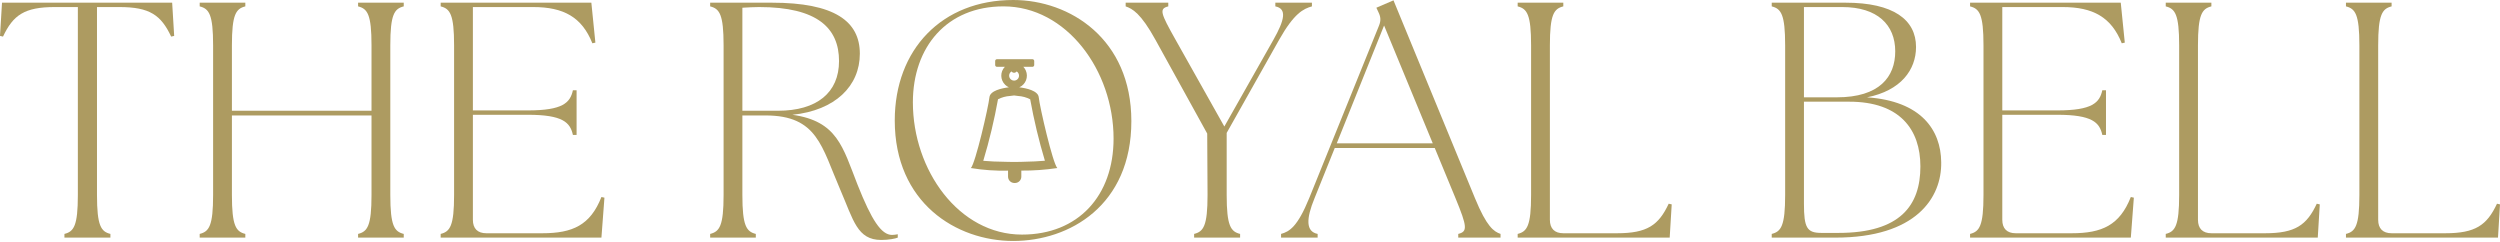
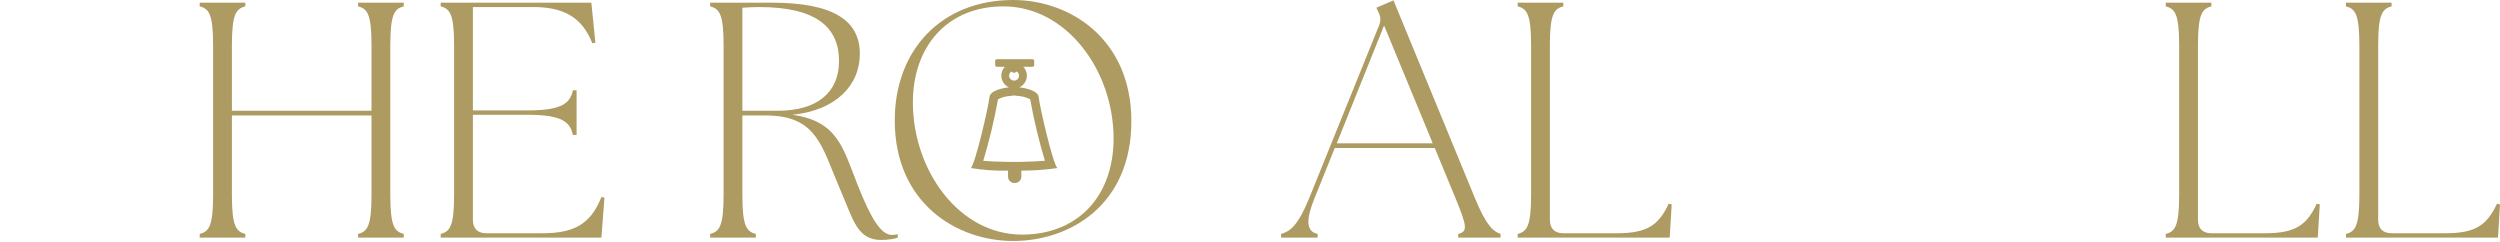
<svg xmlns="http://www.w3.org/2000/svg" width="516" height="50" viewBox="0 0 516 50" fill="none">
-   <path d="M13.299 48.28C15.239 47.796 16.069 46.618 16.069 40.246V1.456H11.29C5.056 1.456 2.702 3.117 0.623 7.551L0 7.412L0.416 0.555H35.534L35.95 7.412L35.326 7.551C33.248 3.117 30.893 1.456 24.66 1.456H20.018V40.246C20.018 46.618 20.849 47.796 22.789 48.28V49.043H13.299V48.28Z" fill="#AD9B61" />
  <path d="M41.216 48.28C43.156 47.796 43.986 46.618 43.986 40.246V9.352C43.986 2.979 43.156 1.801 41.216 1.317V0.555H50.636V1.317C48.697 1.801 47.866 2.979 47.866 9.352V22.859H76.681V9.352C76.681 2.979 75.85 1.801 73.91 1.317V0.555H83.332V1.317C81.392 1.801 80.56 2.979 80.56 9.352V40.246C80.56 46.618 81.392 47.796 83.332 48.28V49.043H73.91V48.28C75.85 47.796 76.681 46.618 76.681 40.246V23.829H47.866V40.246C47.866 46.618 48.697 47.796 50.636 48.28V49.043H41.216V48.28Z" fill="#AD9B61" />
  <path d="M90.954 48.28C92.894 47.796 93.724 46.618 93.724 40.246V9.352C93.724 2.979 92.894 1.801 90.954 1.317V0.555H122.055L122.887 8.797L122.264 8.936C120.117 3.533 116.306 1.456 110.073 1.456H97.604V22.789H108.965C116.168 22.789 117.692 21.197 118.246 18.634H119.008V27.847H118.246C117.692 25.284 116.168 23.691 108.965 23.691H97.604V45.372C97.604 47.172 98.573 48.143 100.375 48.143H111.942C118.177 48.143 121.848 46.48 124.134 40.661L124.757 40.8L124.134 49.043H90.954V48.28Z" fill="#AD9B61" />
  <path d="M173.455 39.207C169.575 30.271 168.742 23.829 158.006 23.829H153.226V40.246C153.226 46.619 154.058 47.796 155.998 48.28V49.043H146.577V48.28C148.518 47.796 149.349 46.619 149.349 40.246V9.353C149.349 2.98 148.518 1.801 146.577 1.317V0.555H159.322C172.208 0.555 177.47 4.365 177.47 11.083C177.47 17.733 172.415 22.789 163.549 23.691C172.83 25.006 173.938 30.341 176.987 38.098C179.896 45.44 181.903 48.489 184.121 48.489C184.536 48.489 184.884 48.42 185.299 48.35V49.043C184.814 49.252 183.43 49.528 181.903 49.528C176.917 49.528 176.154 45.44 173.455 39.207ZM160.57 22.859C168.605 22.859 173.176 19.119 173.176 12.607C173.176 5.82 168.742 1.456 156.692 1.456C155.583 1.456 154.474 1.525 153.226 1.594V22.859H160.57Z" fill="#AD9B61" />
  <path d="M184.678 24.868C184.678 10.183 194.444 0 209.13 0C220.835 0 233.512 8.036 233.512 25.005C233.512 42.393 220.767 49.736 209.13 49.736C197.354 49.736 184.678 41.839 184.678 24.868ZM210.93 48.419C222.568 48.419 229.841 40.384 229.841 28.608C229.841 14.478 220.075 1.316 207.12 1.316C195.414 1.316 188.418 9.698 188.418 21.127C188.418 35.12 197.908 48.419 210.93 48.419Z" fill="#AD9B61" />
-   <path d="M246.468 48.28C248.407 47.796 249.238 46.618 249.238 40.246L249.169 27.57L238.502 8.244C235.454 2.703 233.723 1.801 232.336 1.317V0.555H241.133V1.317C239.195 1.801 239.54 2.703 242.658 8.244L252.702 26.114L262.814 8.244C265.17 4.087 265.654 1.801 263.23 1.317V0.555H270.781V1.317C269.049 1.801 267.11 2.703 263.993 8.244L253.187 27.431V40.246C253.187 46.618 254.018 47.796 255.958 48.28V49.043H246.468V48.28Z" fill="#AD9B61" />
  <path d="M264.411 48.28C266.142 47.796 267.804 46.826 270.229 40.87L284.637 5.264C285.052 4.226 284.982 3.464 284.498 2.494L284.082 1.594L287.615 0.07L304.447 40.938C306.872 46.826 308.326 47.796 309.712 48.28V49.043H300.984V48.28C302.924 47.796 302.854 46.826 300.43 40.938L296.135 30.548H275.493L271.337 40.87C269.536 45.233 269.536 47.796 271.96 48.28V49.043H264.411V48.28ZM295.72 29.578L285.675 5.264L275.909 29.578H295.72Z" fill="#AD9B61" />
  <path d="M313.247 48.28C315.187 47.796 316.017 46.618 316.017 40.246V9.352C316.017 2.979 315.187 1.801 313.247 1.317V0.555H322.667V1.317C320.729 1.801 319.897 2.979 319.897 9.352V45.372C319.897 47.172 320.866 48.143 322.667 48.143H333.751C339.985 48.143 342.341 46.48 344.418 42.047L345.041 42.184L344.625 49.043H313.247V48.28Z" fill="#AD9B61" />
-   <path d="M365.685 48.28C367.625 47.796 368.455 46.618 368.455 40.246V9.352C368.455 2.979 367.625 1.801 365.685 1.317V0.555H380.924C390.829 0.555 395.47 4.087 395.47 9.698C395.47 14.408 392.353 18.703 385.357 20.088C396.509 20.851 400.596 26.807 400.665 33.457C400.803 40.869 395.4 49.043 378.845 49.043H365.685V48.28ZM379.122 20.088C387.92 20.088 391.176 15.863 391.176 10.598C391.176 5.126 387.504 1.456 380.231 1.456H372.334V20.088H379.122ZM375.936 48.073H379.468C392.214 48.073 396.37 42.393 396.37 34.357C396.37 26.738 392.143 20.989 381.685 20.989H372.334V42.047C372.334 47.034 372.958 48.073 375.936 48.073Z" fill="#AD9B61" />
-   <path d="M406.623 48.28C408.563 47.796 409.393 46.618 409.393 40.246V9.352C409.393 2.979 408.563 1.801 406.623 1.317V0.555H437.724L438.557 8.797L437.933 8.936C435.784 3.533 431.975 1.456 425.742 1.456H413.273V22.789H424.634C431.837 22.789 433.361 21.197 433.915 18.634H434.677V27.847H433.915C433.361 25.284 431.837 23.691 424.634 23.691H413.273V45.372C413.273 47.172 414.242 48.143 416.043 48.143H427.611C433.846 48.143 437.517 46.48 439.803 40.661L440.426 40.8L439.803 49.043H406.623V48.28Z" fill="#AD9B61" />
  <path d="M447.009 48.28C448.949 47.796 449.779 46.618 449.779 40.246V9.352C449.779 2.979 448.949 1.801 447.009 1.317V0.555H456.429V1.317C454.49 1.801 453.659 2.979 453.659 9.352V45.372C453.659 47.172 454.628 48.143 456.429 48.143H467.512C473.747 48.143 476.103 46.48 478.18 42.047L478.803 42.184L478.387 49.043H447.009V48.28Z" fill="#AD9B61" />
  <path d="M484.207 48.28C486.147 47.796 486.977 46.618 486.977 40.246V9.352C486.977 2.979 486.147 1.801 484.207 1.317V0.555H493.627V1.317C491.689 1.801 490.857 2.979 490.857 9.352V45.372C490.857 47.172 491.826 48.143 493.627 48.143H504.711C510.945 48.143 513.301 46.48 515.378 42.047L516.001 42.184L515.587 49.043H484.207V48.28Z" fill="#AD9B61" />
  <path d="M209.309 19.703L210.159 19.812C211.021 19.866 211.863 20.098 212.631 20.494C213.403 24.775 214.417 29.01 215.667 33.176C214.514 33.274 212.894 33.371 210.774 33.407L209.455 33.428L208.08 33.411C205.791 33.392 204.111 33.293 202.946 33.192C204.202 29.02 205.217 24.78 205.99 20.491C206.759 20.095 207.6 19.862 208.463 19.808L209.309 19.703ZM213.088 12.218H205.777C205.57 12.218 205.403 12.385 205.403 12.593V13.417C205.402 13.622 205.568 13.79 205.773 13.792H205.777H207.398C206.392 14.841 206.428 16.507 207.477 17.512C207.697 17.724 207.952 17.895 208.231 18.019C206.779 18.202 204.356 18.711 204.219 20.083C204.024 22.05 201.319 33.75 200.386 34.685C202.921 35.103 205.491 35.282 208.06 35.219V36.46C208.06 37.184 208.646 37.77 209.37 37.771H209.492C210.216 37.77 210.802 37.184 210.801 36.46V35.211C213.288 35.229 215.771 35.052 218.23 34.686C217.297 33.75 214.592 22.051 214.397 20.084C214.26 18.713 211.835 18.203 210.384 18.02C211.713 17.431 212.313 15.876 211.724 14.547C211.601 14.268 211.429 14.013 211.218 13.792H213.087C213.294 13.792 213.462 13.624 213.462 13.418V12.593C213.462 12.385 213.294 12.218 213.087 12.218M209.308 15.02C209.519 15.018 209.715 14.914 209.835 14.742C210.317 15.032 210.471 15.659 210.182 16.142C209.891 16.624 209.263 16.779 208.781 16.489C208.299 16.198 208.144 15.571 208.434 15.088C208.52 14.946 208.639 14.827 208.781 14.742C208.901 14.914 209.097 15.018 209.308 15.02Z" fill="#AD9B61" />
</svg>